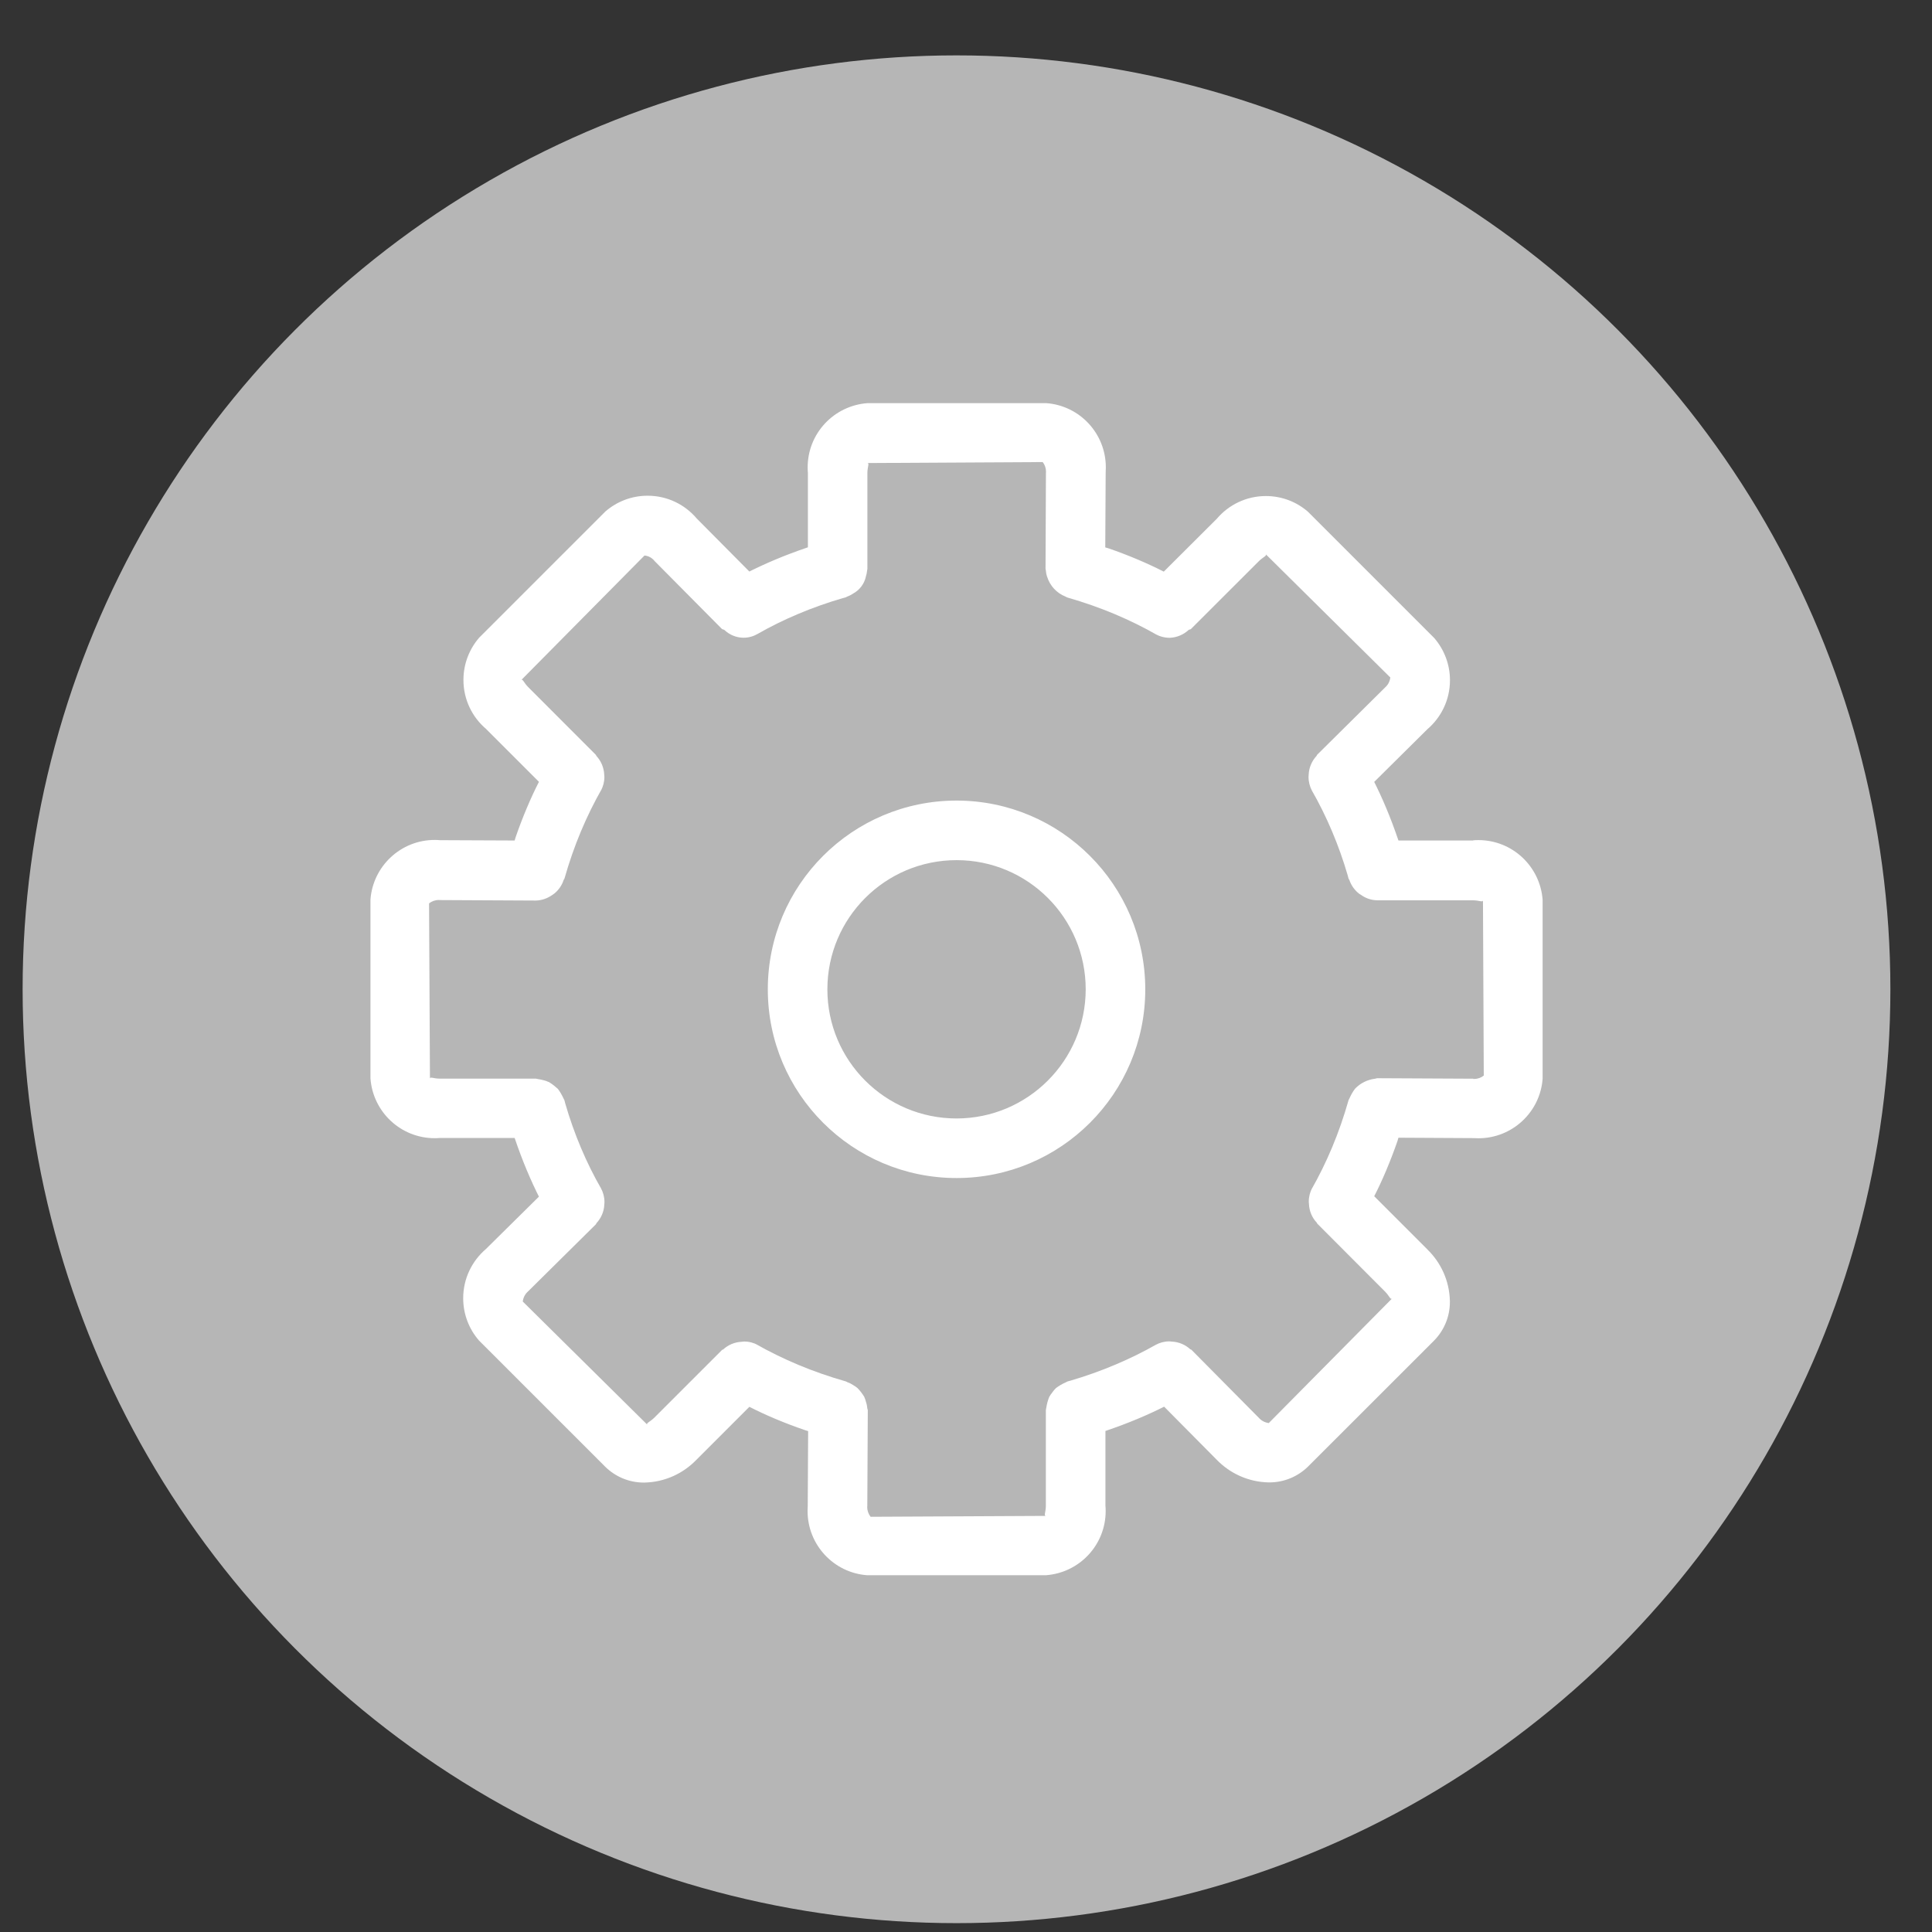
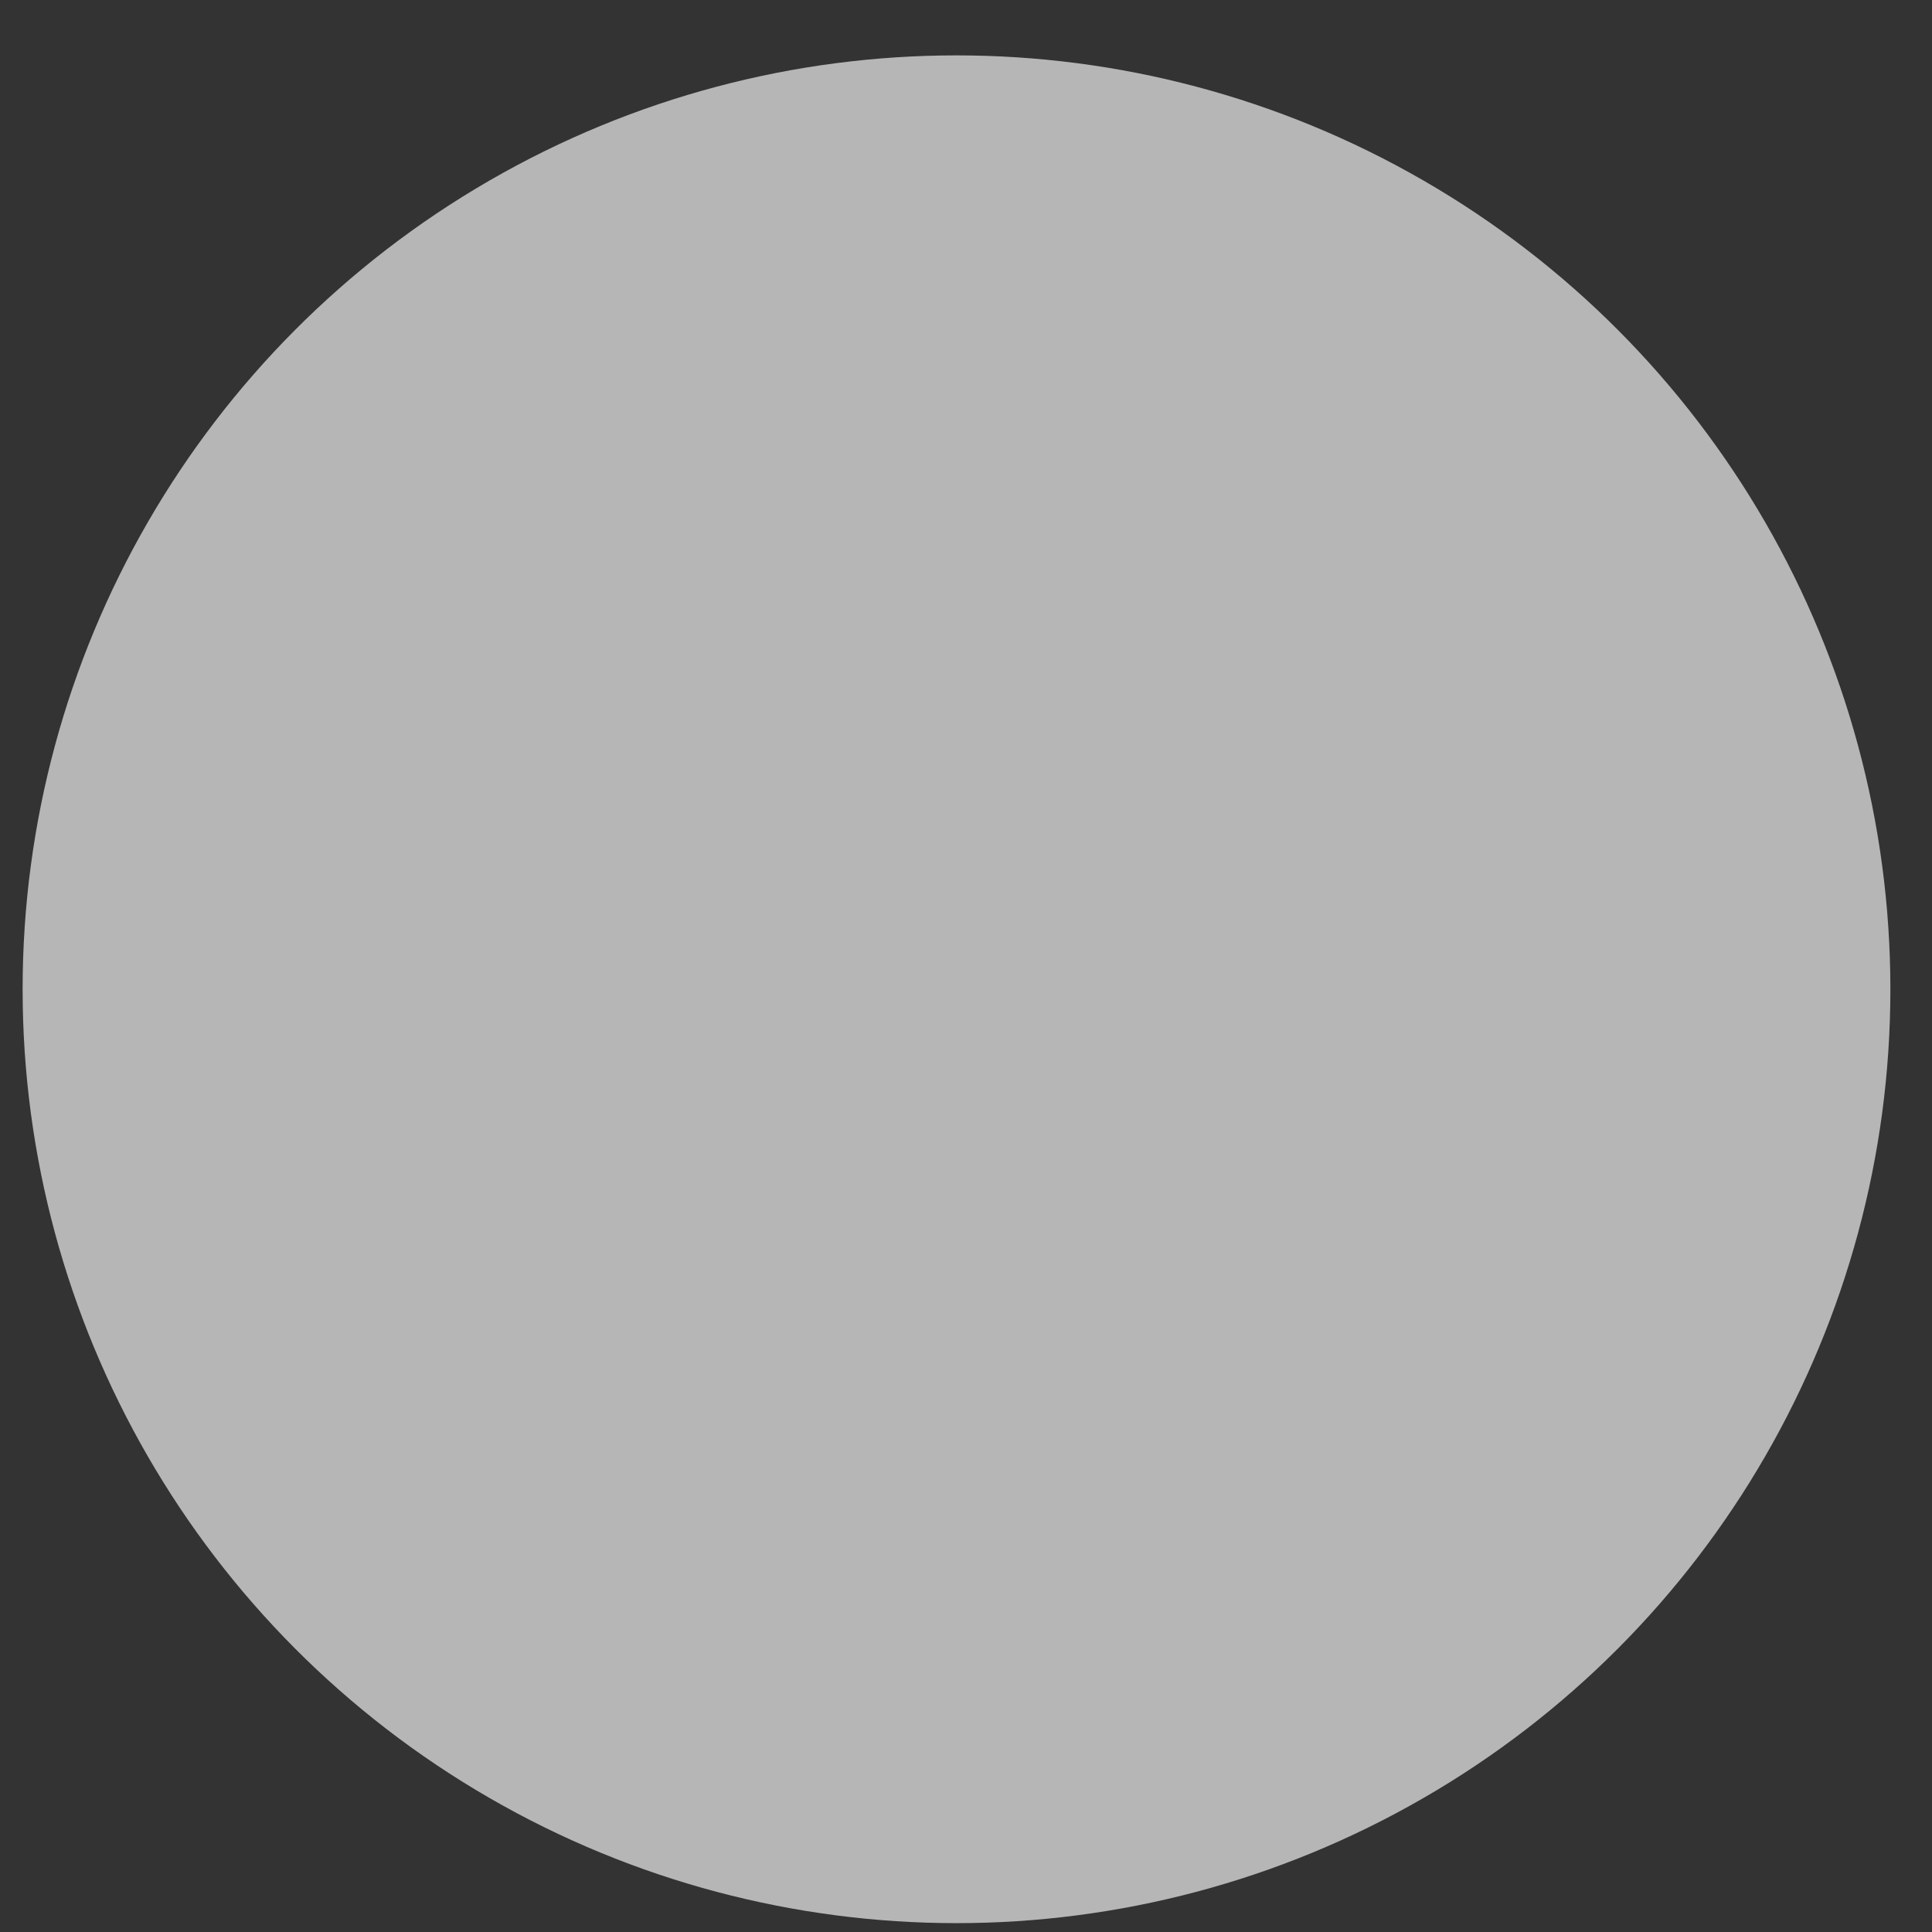
<svg xmlns="http://www.w3.org/2000/svg" width="24" height="24" viewBox="0 0 24 24" fill="none">
  <rect x="0" y="0" width="24" height="24" fill="#333333" stroke="none" />
  <circle cx="11.882" cy="12.289" r="11.601" fill="#B6B6B6" />
-   <path d="M18.3 10.441H17.372C17.274 10.152 17.172 9.912 17.055 9.681L17.07 9.714L17.73 9.06C17.903 8.912 18.012 8.694 18.012 8.45C18.012 8.25 17.938 8.066 17.816 7.925L17.817 7.926L16.248 6.357C16.109 6.236 15.926 6.162 15.725 6.162C15.481 6.162 15.262 6.272 15.116 6.444L15.115 6.445L14.457 7.101C14.259 7 14.019 6.897 13.771 6.812L13.73 6.8L13.735 5.872C13.736 5.852 13.737 5.829 13.737 5.806C13.737 5.384 13.412 5.039 12.998 5.008H12.995H10.776C10.359 5.039 10.033 5.384 10.033 5.806C10.033 5.829 10.034 5.852 10.036 5.875V5.872V6.799C9.747 6.897 9.507 6.999 9.276 7.116L9.309 7.1L8.655 6.441C8.508 6.267 8.289 6.158 8.045 6.158C7.844 6.158 7.661 6.232 7.52 6.354L7.521 6.353L5.952 7.922C5.831 8.062 5.757 8.246 5.757 8.446C5.757 8.69 5.866 8.909 6.038 9.055L6.039 9.056L6.695 9.712C6.593 9.911 6.491 10.152 6.405 10.401L6.393 10.441L5.465 10.437C5.446 10.435 5.423 10.434 5.4 10.434C4.978 10.434 4.633 10.761 4.602 11.174V11.177V13.396C4.632 13.812 4.978 14.139 5.4 14.139C5.423 14.139 5.446 14.138 5.468 14.136H5.465H6.393C6.491 14.425 6.593 14.665 6.71 14.896L6.696 14.864L6.037 15.515C5.863 15.664 5.754 15.883 5.754 16.127C5.754 16.328 5.828 16.512 5.95 16.652L5.949 16.651L7.518 18.22C7.641 18.341 7.81 18.417 7.997 18.417C8 18.417 8.004 18.417 8.007 18.417H8.007C8.261 18.411 8.489 18.303 8.652 18.133L8.653 18.132L9.309 17.476C9.508 17.578 9.749 17.68 9.998 17.765L10.039 17.778L10.034 18.705C10.033 18.725 10.032 18.747 10.032 18.77C10.032 19.192 10.358 19.538 10.772 19.568H10.774H12.993C13.41 19.537 13.735 19.192 13.735 18.77C13.735 18.747 13.734 18.724 13.732 18.701V18.704V17.776C14.021 17.678 14.262 17.576 14.494 17.458L14.461 17.474L15.113 18.132C15.277 18.302 15.505 18.409 15.757 18.415H15.758H15.759C15.762 18.415 15.765 18.415 15.768 18.415C15.955 18.415 16.124 18.34 16.247 18.22L17.816 16.652C17.936 16.529 18.011 16.36 18.011 16.174C18.011 16.169 18.011 16.166 18.011 16.161C18.005 15.908 17.898 15.681 17.728 15.518L17.728 15.517L17.071 14.86C17.173 14.662 17.274 14.422 17.36 14.174L17.372 14.133L18.3 14.138C18.32 14.139 18.343 14.14 18.365 14.14C18.787 14.14 19.133 13.814 19.163 13.4V13.397V11.178C19.132 10.762 18.787 10.436 18.365 10.436C18.341 10.436 18.319 10.437 18.297 10.439H18.3L18.3 10.441ZM18.302 13.4L17.109 13.394C17.099 13.394 17.091 13.399 17.082 13.4C16.984 13.412 16.898 13.457 16.834 13.523C16.807 13.558 16.784 13.598 16.765 13.641L16.763 13.645C16.761 13.652 16.756 13.657 16.753 13.664C16.635 14.081 16.48 14.444 16.288 14.782L16.3 14.758C16.274 14.807 16.258 14.865 16.258 14.928C16.258 14.928 16.258 14.929 16.258 14.93C16.258 14.937 16.259 14.943 16.26 14.952C16.263 15.044 16.299 15.127 16.358 15.189L16.363 15.2L17.205 16.044C17.259 16.098 17.273 16.15 17.292 16.131L15.761 17.678C15.712 17.671 15.669 17.648 15.638 17.613L14.801 16.768C14.797 16.763 14.79 16.765 14.786 16.761C14.726 16.706 14.648 16.671 14.561 16.666H14.56C14.55 16.665 14.538 16.664 14.526 16.663C14.464 16.663 14.406 16.679 14.355 16.707L14.357 16.706C14.043 16.884 13.68 17.039 13.298 17.151L13.261 17.161C13.254 17.163 13.249 17.168 13.242 17.171C13.195 17.191 13.154 17.216 13.116 17.244L13.118 17.243C13.101 17.26 13.085 17.278 13.072 17.297L13.071 17.299C13.058 17.315 13.045 17.333 13.034 17.353L13.033 17.355C13.017 17.395 13.004 17.441 12.997 17.49L12.996 17.493C12.996 17.501 12.992 17.509 12.992 17.517V18.707C12.992 18.781 12.964 18.83 12.992 18.831L10.815 18.842C10.789 18.809 10.773 18.767 10.773 18.721C10.773 18.717 10.773 18.713 10.774 18.709L10.78 17.519C10.78 17.51 10.775 17.503 10.774 17.495C10.772 17.469 10.767 17.445 10.76 17.421L10.76 17.424C10.754 17.398 10.746 17.375 10.736 17.352L10.738 17.355C10.712 17.312 10.684 17.276 10.652 17.243C10.638 17.231 10.621 17.22 10.605 17.21L10.603 17.209C10.581 17.194 10.557 17.181 10.531 17.172L10.528 17.171C10.521 17.168 10.516 17.163 10.509 17.161C10.091 17.042 9.727 16.887 9.387 16.695L9.413 16.708C9.364 16.681 9.306 16.665 9.244 16.665C9.233 16.665 9.225 16.667 9.214 16.668C9.125 16.672 9.045 16.707 8.984 16.763C8.98 16.767 8.974 16.765 8.97 16.769L8.129 17.61C8.076 17.663 8.022 17.679 8.041 17.698L6.494 16.168C6.5 16.118 6.523 16.075 6.558 16.044L7.404 15.207L7.409 15.195C7.466 15.134 7.503 15.053 7.507 14.964V14.963C7.507 14.953 7.509 14.945 7.509 14.935C7.509 14.934 7.509 14.934 7.509 14.933C7.509 14.871 7.493 14.812 7.466 14.762L7.467 14.764C7.286 14.45 7.131 14.087 7.021 13.705L7.012 13.669C7.01 13.662 7.004 13.656 7.002 13.649C6.981 13.603 6.957 13.562 6.93 13.526L6.931 13.527C6.898 13.497 6.863 13.469 6.826 13.446L6.823 13.444C6.798 13.432 6.769 13.422 6.739 13.416L6.736 13.415C6.722 13.411 6.704 13.408 6.686 13.405H6.684C6.674 13.404 6.665 13.399 6.655 13.399H5.464C5.389 13.4 5.342 13.372 5.341 13.398L5.33 11.222C5.363 11.196 5.405 11.18 5.451 11.18C5.455 11.18 5.459 11.18 5.463 11.181H5.463L6.656 11.187C6.731 11.185 6.8 11.16 6.857 11.12L6.856 11.121C6.867 11.114 6.877 11.107 6.887 11.099L6.886 11.1C6.94 11.056 6.98 10.998 7.002 10.931L7.003 10.929C7.004 10.924 7.01 10.922 7.011 10.917C7.13 10.499 7.285 10.135 7.478 9.796L7.465 9.821C7.492 9.771 7.508 9.713 7.508 9.651C7.508 9.65 7.508 9.65 7.508 9.65C7.508 9.641 7.506 9.634 7.506 9.624C7.502 9.534 7.466 9.452 7.408 9.39L7.403 9.378L6.562 8.536C6.508 8.482 6.492 8.427 6.475 8.448L8.006 6.901C8.056 6.905 8.099 6.93 8.129 6.966L8.129 6.967L8.967 7.812C8.976 7.821 8.99 7.818 8.999 7.826C9.061 7.885 9.145 7.922 9.237 7.922C9.302 7.922 9.361 7.904 9.413 7.874L9.411 7.875C9.725 7.695 10.088 7.541 10.47 7.43L10.505 7.421C10.512 7.419 10.517 7.413 10.524 7.411C10.552 7.401 10.576 7.388 10.599 7.373L10.597 7.374C10.678 7.33 10.736 7.254 10.756 7.164L10.756 7.162C10.763 7.14 10.769 7.116 10.771 7.09V7.088C10.772 7.081 10.775 7.074 10.775 7.066V5.875C10.775 5.801 10.803 5.752 10.776 5.752L12.953 5.74C12.979 5.773 12.994 5.815 12.994 5.861C12.994 5.866 12.994 5.87 12.993 5.874L12.988 7.064C12.988 7.072 12.992 7.079 12.992 7.088C12.994 7.115 12.999 7.14 13.007 7.164L13.007 7.162C13.042 7.277 13.127 7.368 13.236 7.411L13.238 7.412C13.245 7.415 13.251 7.42 13.258 7.422C13.675 7.542 14.037 7.696 14.376 7.889L14.351 7.876C14.403 7.905 14.465 7.923 14.532 7.923H14.532C14.622 7.919 14.703 7.883 14.765 7.826C14.773 7.818 14.786 7.822 14.794 7.814L15.637 6.972C15.689 6.92 15.742 6.904 15.724 6.885L17.271 8.416C17.265 8.466 17.242 8.508 17.207 8.539L16.361 9.377L16.355 9.39C16.298 9.451 16.261 9.532 16.257 9.621V9.622C16.257 9.632 16.255 9.64 16.255 9.65C16.255 9.65 16.255 9.65 16.255 9.651C16.255 9.713 16.271 9.772 16.298 9.823L16.297 9.821C16.477 10.135 16.633 10.498 16.743 10.879L16.752 10.914C16.753 10.92 16.759 10.923 16.761 10.928C16.784 10.996 16.824 11.053 16.875 11.095L16.876 11.096C16.885 11.103 16.896 11.111 16.907 11.117L16.909 11.118C16.964 11.158 17.033 11.182 17.107 11.184H18.298C18.373 11.184 18.421 11.212 18.422 11.185L18.432 13.361C18.4 13.387 18.358 13.403 18.313 13.403C18.308 13.403 18.304 13.403 18.299 13.403H18.3L18.302 13.4ZM11.883 9.945C10.588 9.945 9.538 10.995 9.538 12.29C9.538 13.584 10.588 14.634 11.883 14.634C13.178 14.634 14.227 13.584 14.227 12.29C14.226 10.995 13.177 9.946 11.883 9.945ZM11.883 13.894C10.997 13.894 10.278 13.176 10.278 12.29C10.278 11.403 10.997 10.685 11.883 10.685C12.769 10.685 13.487 11.403 13.487 12.29C13.486 13.175 12.768 13.893 11.883 13.894Z" fill="white" />
</svg>